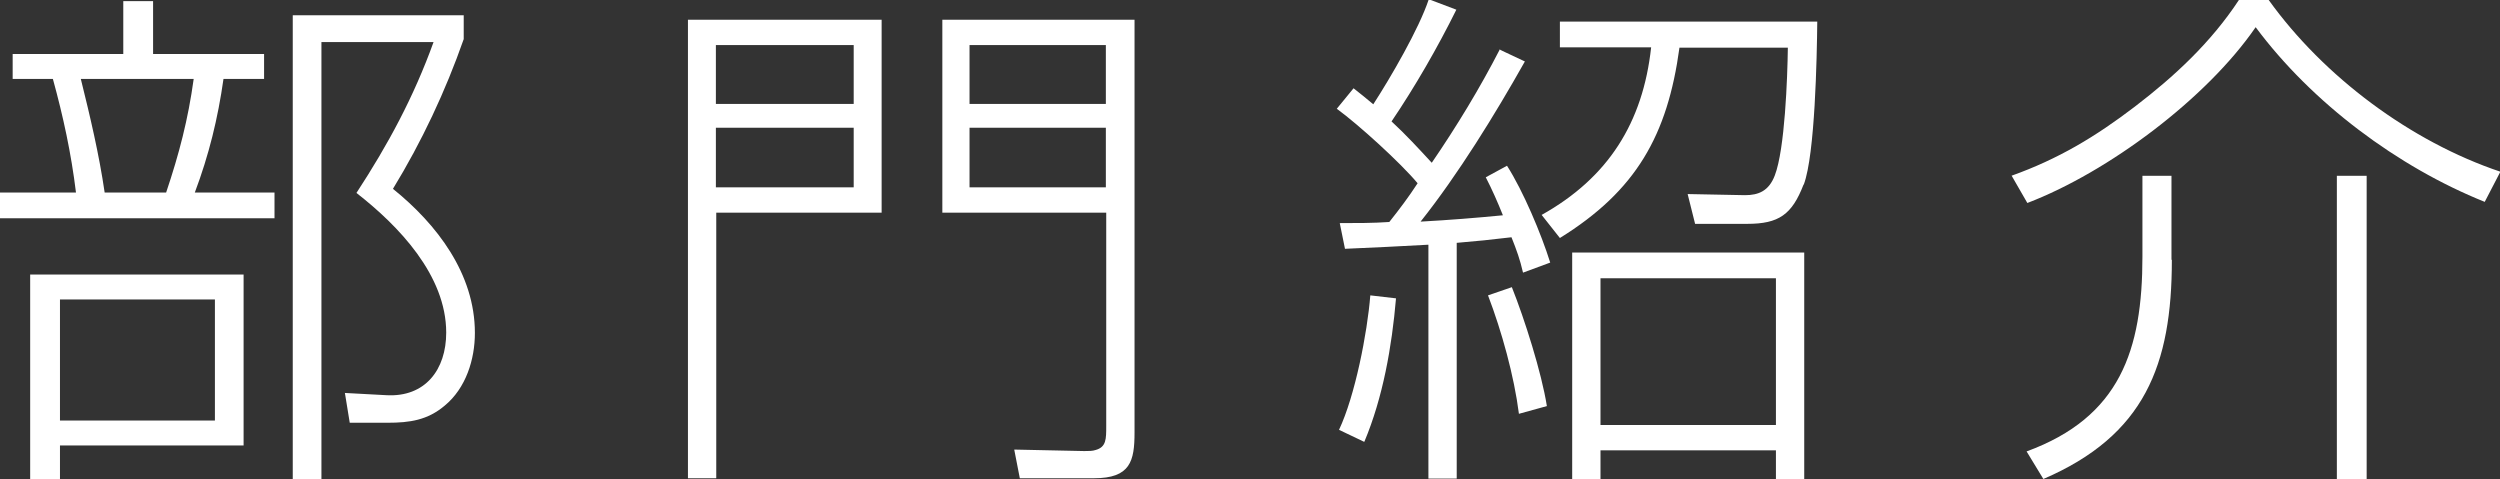
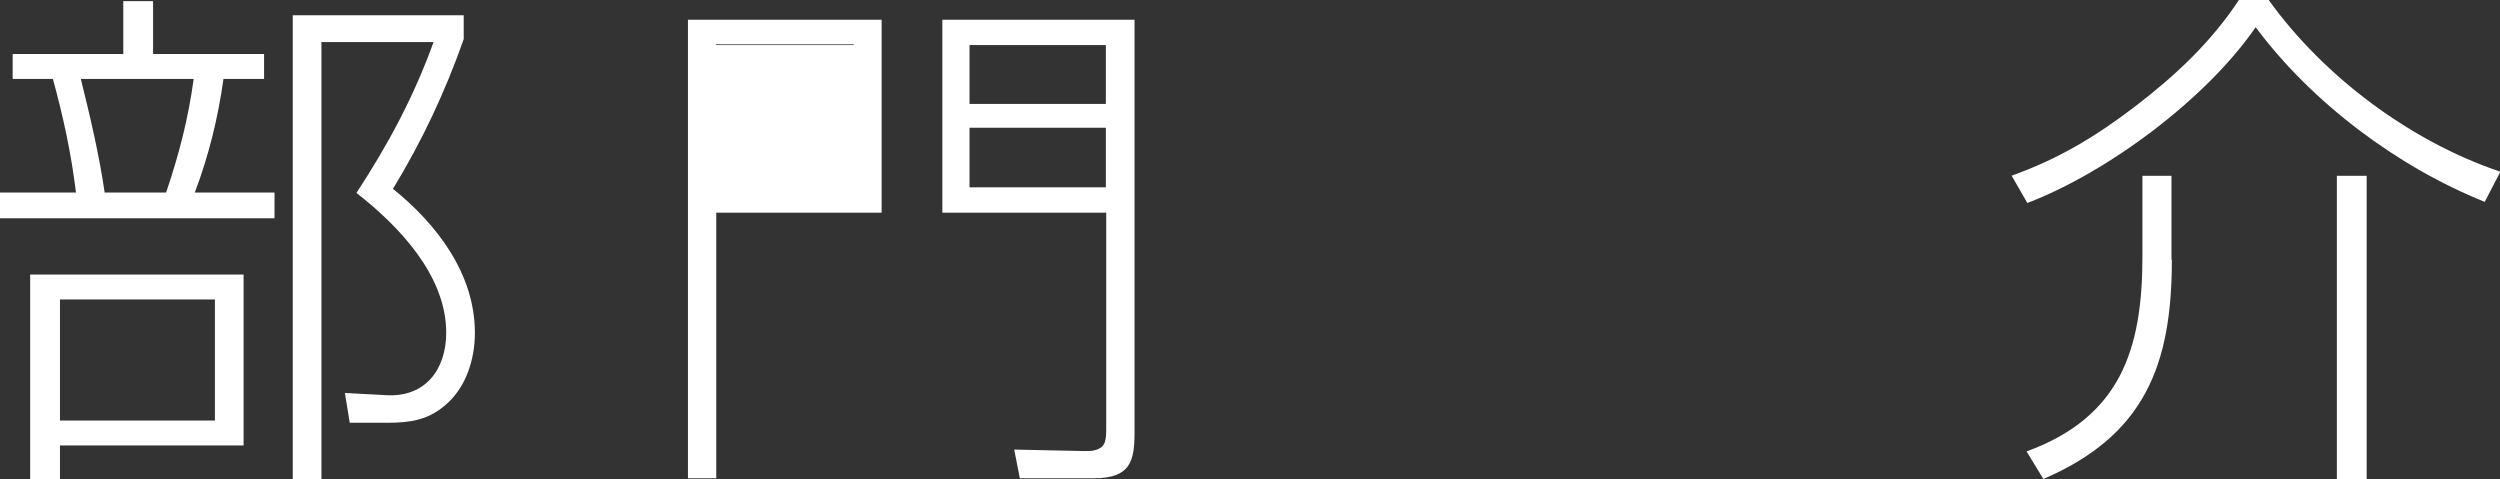
<svg xmlns="http://www.w3.org/2000/svg" id="_レイヤー_2" width="67.12" height="12.86" viewBox="0 0 67.12 12.86">
  <rect x="0" y="0" width="67.12" height="12.86" fill="#333333" stroke="none" />
  <defs>
    <style>.cls-1{fill:#fff;}</style>
  </defs>
  <g id="_レイヤー_1-2">
    <path class="cls-1" d="M3.31,1.44V.03h.8v1.42h2.98v.67h-1.09c-.15,1.06-.39,2.04-.77,3.05h2.14v.69H0v-.69h2.04c-.13-1.06-.34-2.03-.62-3.05H.34v-.67h2.97ZM6.54,11.96H1.61v.9h-.8v-5.49h5.73v4.59ZM1.61,8.04v3.25h4.16v-3.25H1.61ZM2.17,2.12c.25,1.01.49,2.02.64,3.05h1.65c.35-1.04.59-1.96.74-3.05h-3.04ZM7.86,12.86V.41h4.59v.64c-.49,1.4-1.13,2.76-1.9,4.02,1.18.95,2.2,2.28,2.2,3.87,0,.71-.24,1.48-.81,1.95-.46.39-.94.46-1.53.46h-1.02l-.13-.8,1.11.06c1.05.06,1.61-.69,1.61-1.68,0-1.54-1.28-2.87-2.41-3.75.85-1.3,1.54-2.58,2.07-4.05h-3.01v11.74h-.77Z" />
-     <path class="cls-1" d="M18.47,12.84V.53h5.2v5.18h-4.44v7.13h-.76ZM19.22,2.79h3.7v-1.58h-3.7v1.58ZM19.22,5.03h3.7v-1.6h-3.7v1.6ZM30.46.53v11.08c0,.77-.11,1.23-1.09,1.23h-1.99l-.15-.77,1.88.04c.13,0,.22,0,.31-.03.28-.08.28-.29.28-.64v-5.73h-4.4V.53h5.17ZM26.03,2.79h3.66v-1.58h-3.66v1.58ZM26.03,5.03h3.66v-1.6h-3.66v1.6Z" />
-     <path class="cls-1" d="M40.28,1.34l.66.31c-.8,1.42-1.79,3.03-2.8,4.3.74-.04,1.49-.1,2.21-.17-.14-.35-.29-.69-.46-1.02l.57-.31c.43.67.92,1.83,1.16,2.6l-.73.27c-.08-.35-.17-.6-.31-.95-.49.06-.98.11-1.47.15v6.33h-.76v-6.28c-.74.04-1.5.08-2.24.11l-.14-.69c.45,0,.9,0,1.33-.03.27-.34.52-.67.76-1.04-.46-.55-1.58-1.57-2.17-2l.45-.55c.18.14.35.28.53.43.46-.71,1.23-2.03,1.49-2.82l.74.28c-.5,1.01-1.11,2.07-1.74,3,.38.35.73.73,1.08,1.11.67-.98,1.29-2,1.83-3.05ZM36.62,11.86l-.67-.32c.43-.91.76-2.6.84-3.61l.69.08c-.11,1.29-.35,2.66-.85,3.85ZM41.54,10.9l-.76.21c-.13-1.02-.46-2.21-.83-3.18l.64-.22c.34.85.8,2.3.94,3.19ZM48.42,4.96c-.31.8-.66,1.05-1.51,1.05h-1.4l-.2-.8,1.54.03c.36,0,.64-.11.8-.53.27-.7.34-2.62.35-3.43h-2.91c-.32,2.35-1.16,3.84-3.21,5.11l-.49-.62c1.79-1,2.72-2.48,2.94-4.5h-2.45v-.69h6.91c-.01.97-.06,3.56-.36,4.37ZM48.45,12.86h-.77v-.77h-4.71v.77h-.76v-6.08h6.23v6.08ZM42.97,7.47v3.94h4.71v-3.94h-4.71Z" />
+     <path class="cls-1" d="M18.47,12.84V.53h5.2v5.18h-4.44v7.13h-.76ZM19.22,2.79h3.7v-1.58h-3.7v1.58Zh3.7v-1.6h-3.7v1.6ZM30.46.53v11.08c0,.77-.11,1.23-1.09,1.23h-1.99l-.15-.77,1.88.04c.13,0,.22,0,.31-.03.28-.08.28-.29.28-.64v-5.73h-4.4V.53h5.17ZM26.03,2.79h3.66v-1.58h-3.66v1.58ZM26.03,5.03h3.66v-1.6h-3.66v1.6Z" />
    <path class="cls-1" d="M54,4.72c1.26-.45,2.26-1.05,3.32-1.86s2.04-1.72,2.79-2.86h.8c1.48,2.06,3.81,3.8,6.22,4.61l-.42.81c-2.34-.94-4.64-2.66-6.15-4.69-1.32,1.92-3.96,3.89-6.13,4.72l-.42-.73ZM58.31,6.98c0,2.82-.73,4.71-3.45,5.88l-.45-.74c2.51-.92,3.11-2.72,3.11-5.23v-2.17h.78v2.25ZM63.54,12.86h-.8V4.72h.8v8.14Z" />
  </g>
</svg>